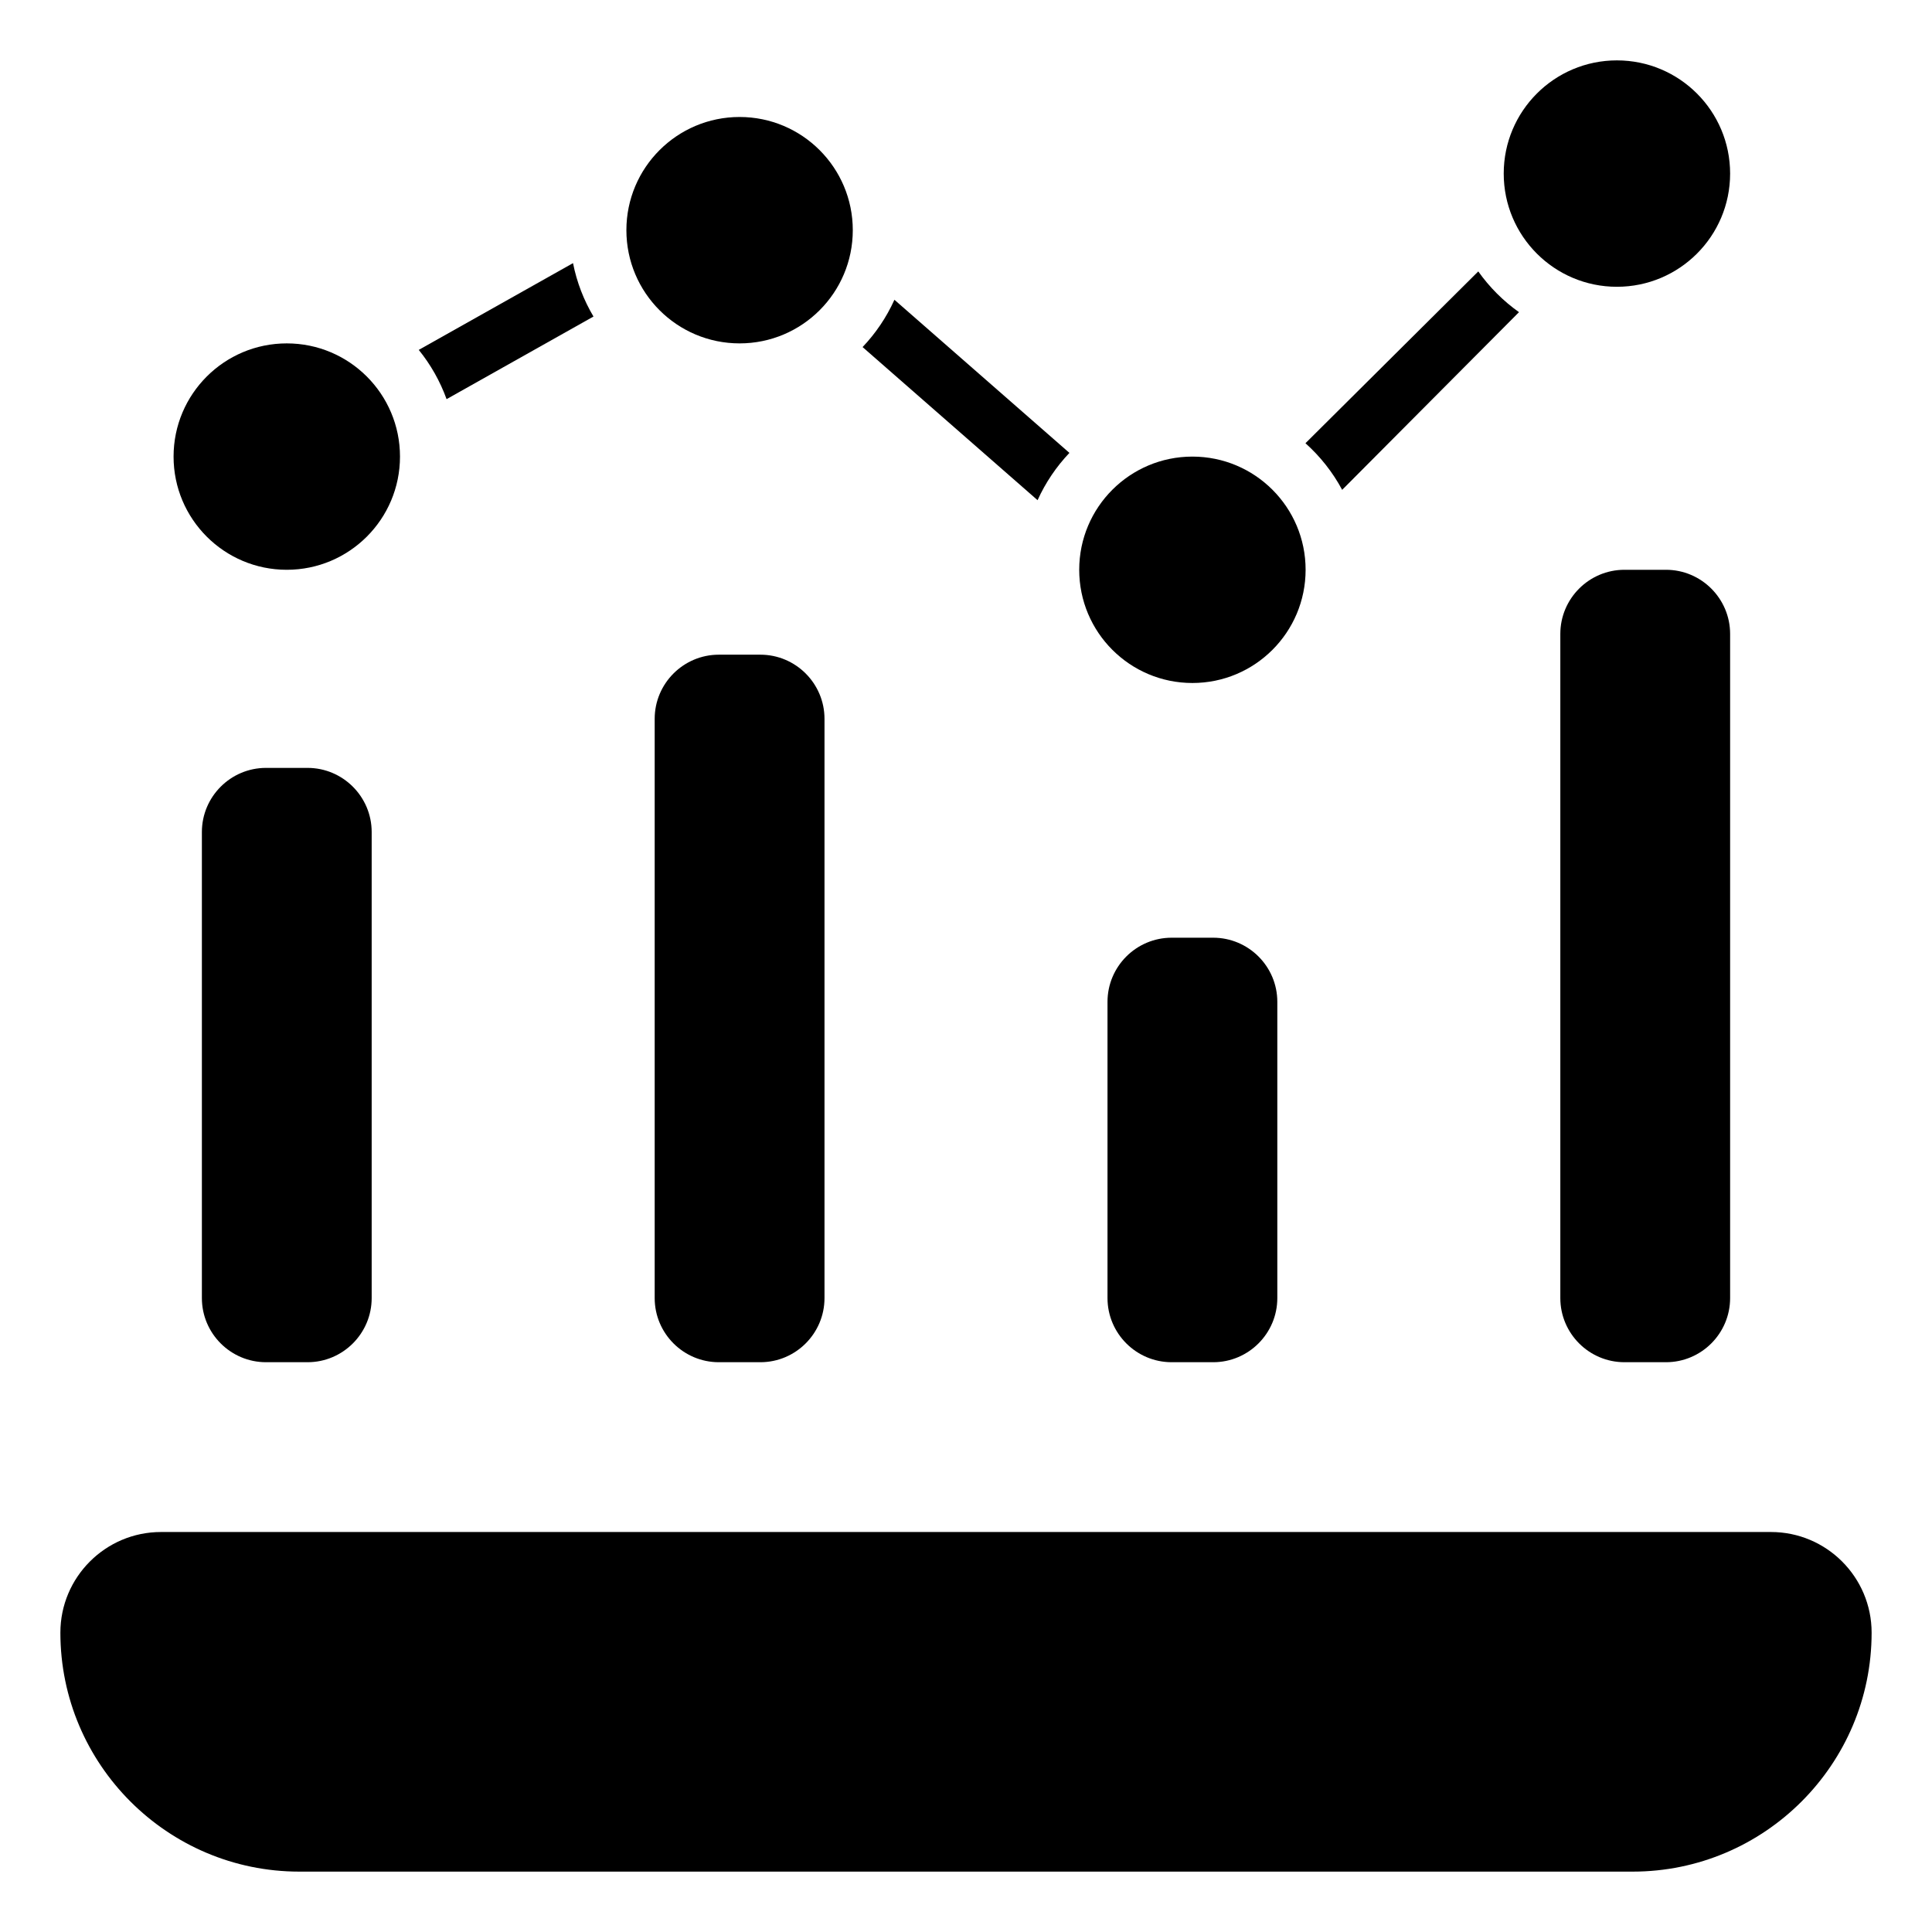
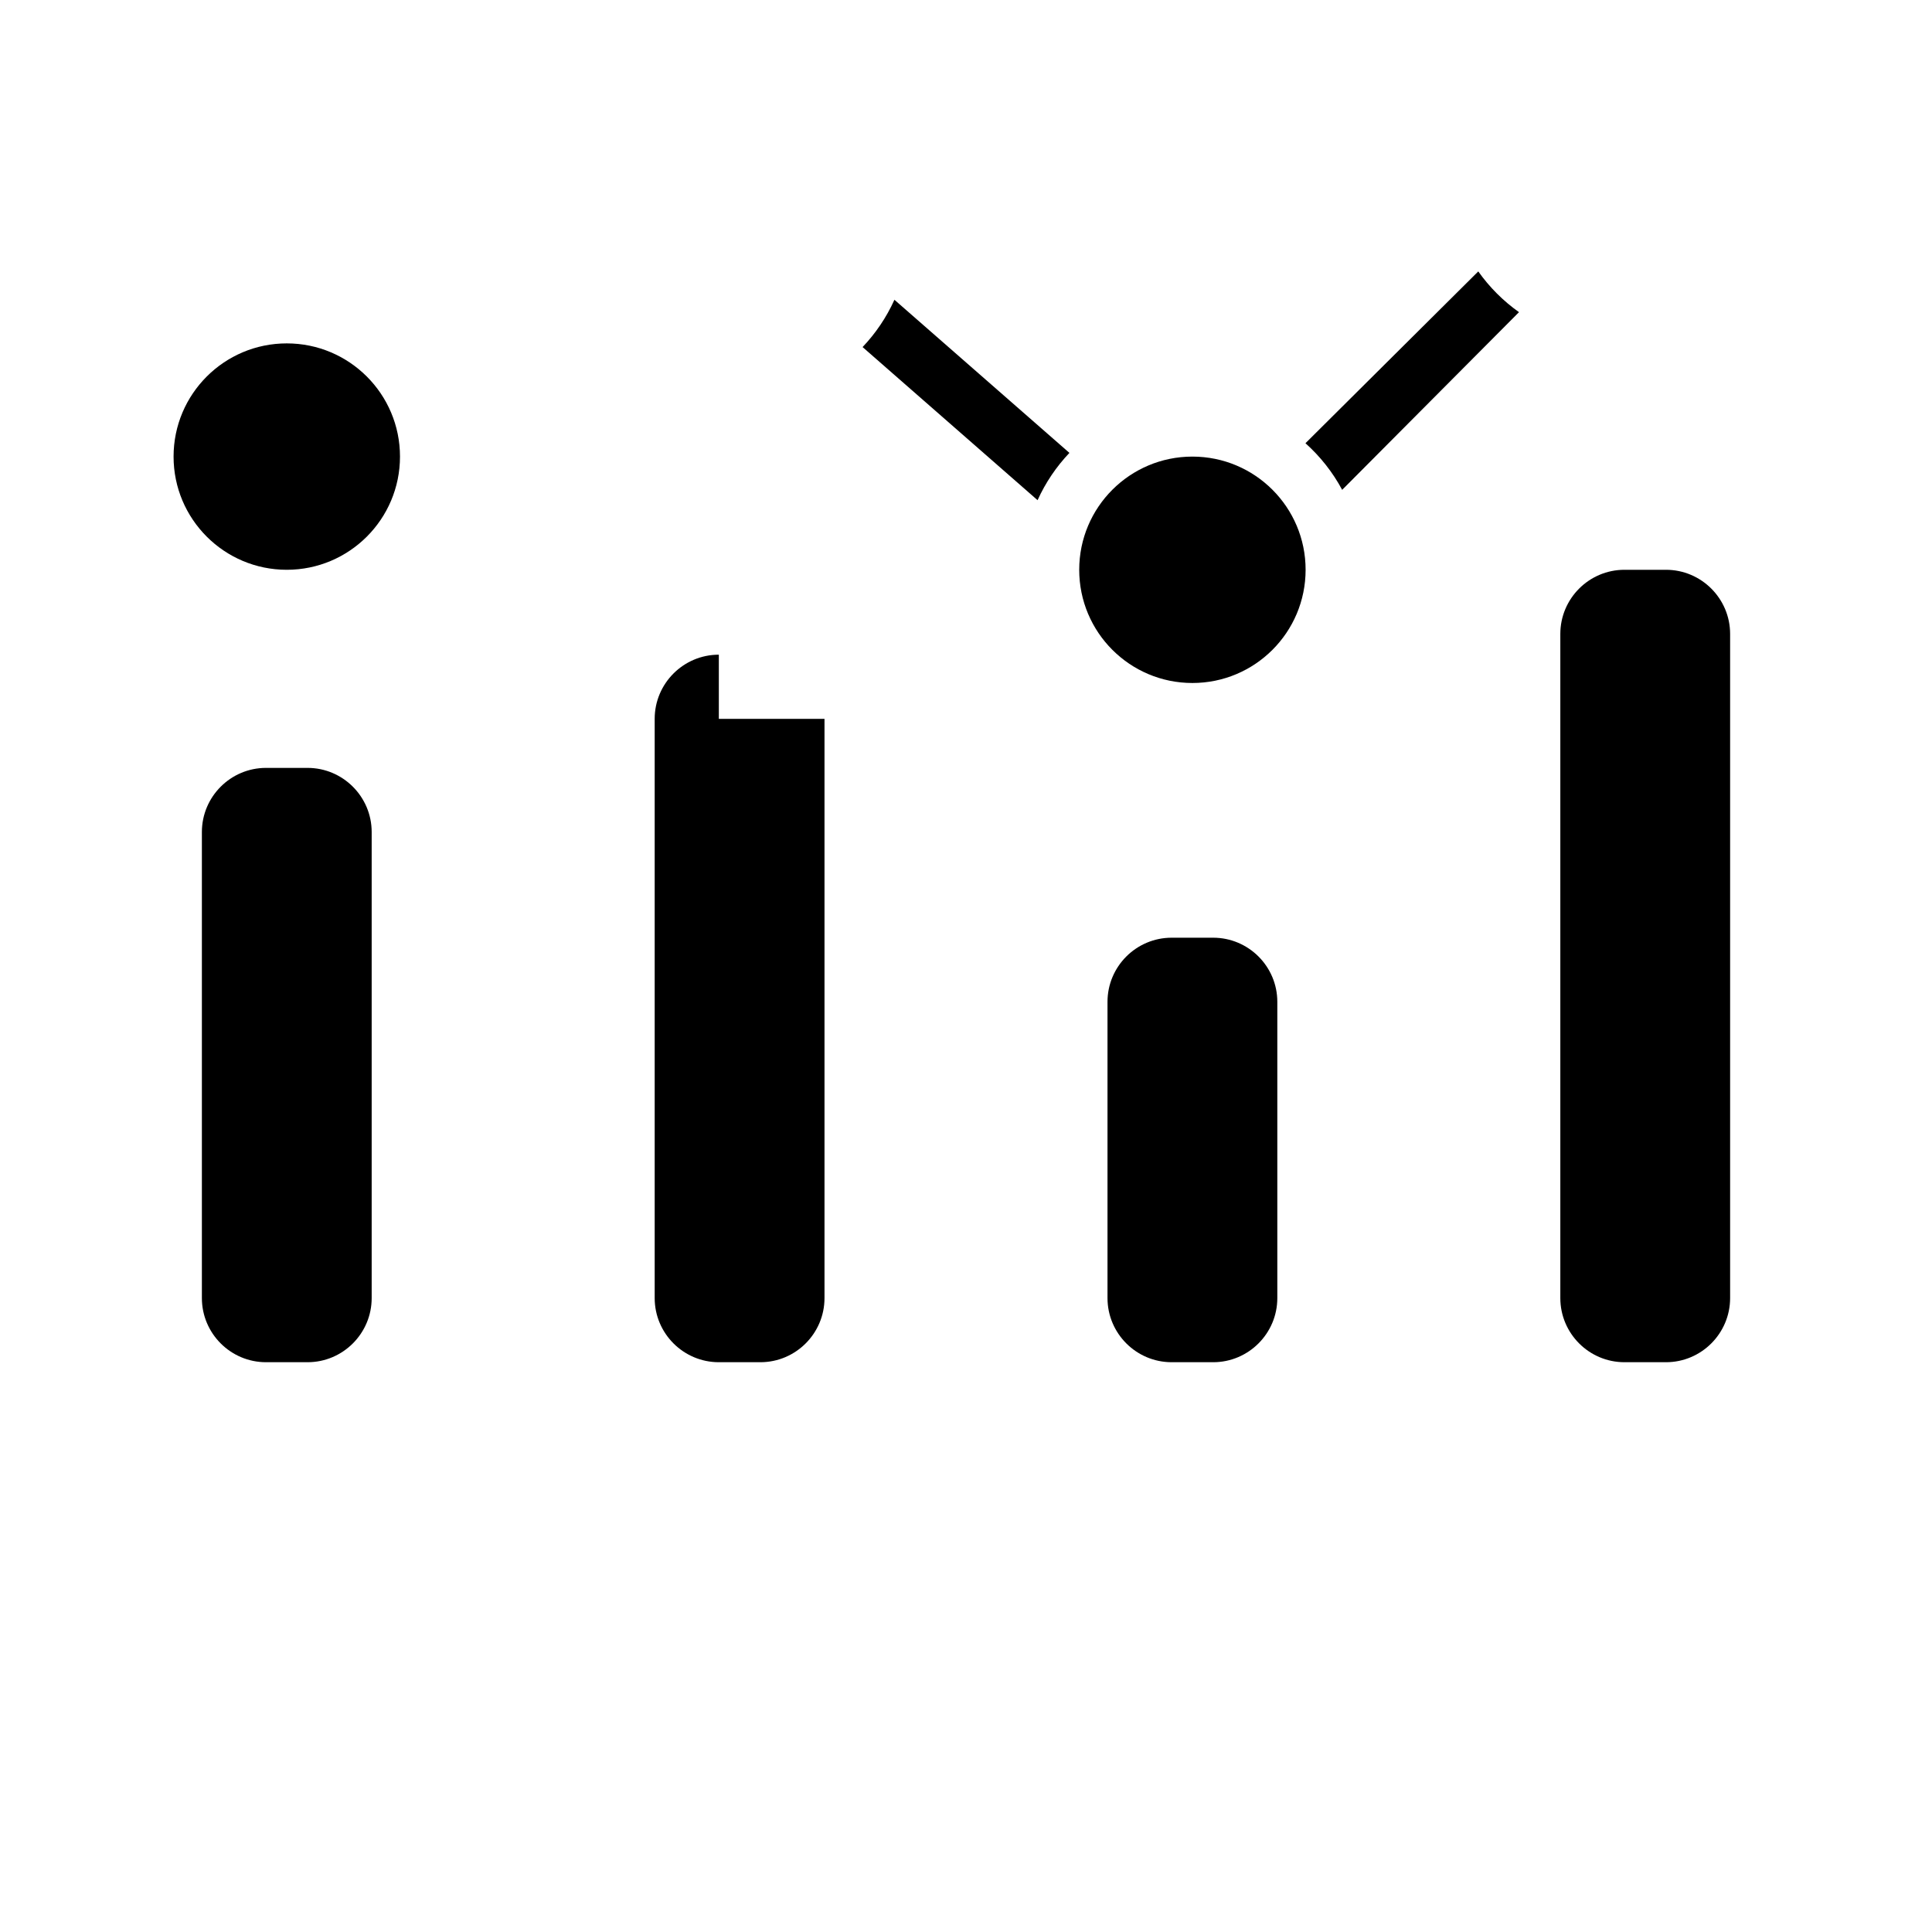
<svg xmlns="http://www.w3.org/2000/svg" width="87" height="87" viewBox="0 0 87 87" fill="none">
  <path d="M12.914 25.658C15.729 25.658 18.012 23.376 18.012 20.561C18.012 17.745 15.729 15.463 12.914 15.463C10.099 15.463 7.816 17.745 7.816 20.561C7.816 23.376 10.099 25.658 12.914 25.658Z" fill="black" />
-   <path d="M26.725 14.254C26.29 13.521 25.974 12.711 25.804 11.849L18.857 15.756C19.391 16.415 19.817 17.163 20.11 17.974L26.725 14.254Z" fill="black" />
  <path d="M73.151 25.658C71.558 25.658 70.263 26.954 70.263 28.547V58.453C70.263 60.046 71.558 61.342 73.151 61.342H75.02C76.613 61.342 77.909 60.046 77.909 58.453V28.547C77.909 26.954 76.613 25.658 75.02 25.658H73.151Z" fill="black" />
  <path d="M60.439 22.058L68.402 14.057C67.692 13.554 67.071 12.933 66.568 12.222L58.786 19.959C59.452 20.555 60.013 21.264 60.439 22.058Z" fill="black" />
  <path d="M48.157 20.394L40.277 13.499C39.92 14.289 39.434 15.008 38.843 15.629L46.723 22.524C47.08 21.734 47.567 21.015 48.157 20.394Z" fill="black" />
-   <path d="M72.811 12.914C75.627 12.914 77.909 10.632 77.909 7.816C77.909 5.001 75.627 2.719 72.811 2.719C69.996 2.719 67.714 5.001 67.714 7.816C67.714 10.632 69.996 12.914 72.811 12.914Z" fill="black" />
  <path d="M54.63 42.226H52.761C51.168 42.226 49.872 43.521 49.872 45.114V58.453C49.872 60.046 51.168 61.342 52.761 61.342H54.63C56.223 61.342 57.519 60.046 57.519 58.453V45.114C57.519 43.521 56.223 42.226 54.63 42.226Z" fill="black" />
  <path d="M53.695 30.756C56.511 30.756 58.793 28.474 58.793 25.658C58.793 22.843 56.511 20.561 53.695 20.561C50.88 20.561 48.598 22.843 48.598 25.658C48.598 28.474 50.88 30.756 53.695 30.756Z" fill="black" />
-   <path d="M33.305 15.463C36.12 15.463 38.402 13.181 38.402 10.365C38.402 7.55 36.12 5.268 33.305 5.268C30.489 5.268 28.207 7.55 28.207 10.365C28.207 13.181 30.489 15.463 33.305 15.463Z" fill="black" />
  <path d="M13.849 34.579H11.979C10.387 34.579 9.091 35.875 9.091 37.468V58.453C9.091 60.046 10.387 61.342 11.979 61.342H13.849C15.441 61.342 16.737 60.046 16.737 58.453V37.468C16.737 35.875 15.441 34.579 13.849 34.579Z" fill="black" />
-   <path d="M32.37 29.481C30.777 29.481 29.481 30.777 29.481 32.37V58.453C29.481 60.046 30.777 61.342 32.37 61.342H34.239C35.832 61.342 37.128 60.046 37.128 58.453V32.37C37.128 30.777 35.832 29.481 34.239 29.481H32.37Z" fill="black" />
-   <path d="M79.75 68.988H7.25C4.752 68.988 2.719 71.021 2.719 73.52C2.719 79.454 7.546 84.281 13.48 84.281H73.52C79.454 84.281 84.281 79.454 84.281 73.52C84.281 71.021 82.249 68.988 79.75 68.988Z" fill="black" />
+   <path d="M32.37 29.481C30.777 29.481 29.481 30.777 29.481 32.37V58.453C29.481 60.046 30.777 61.342 32.37 61.342H34.239C35.832 61.342 37.128 60.046 37.128 58.453V32.37H32.37Z" fill="black" />
</svg>